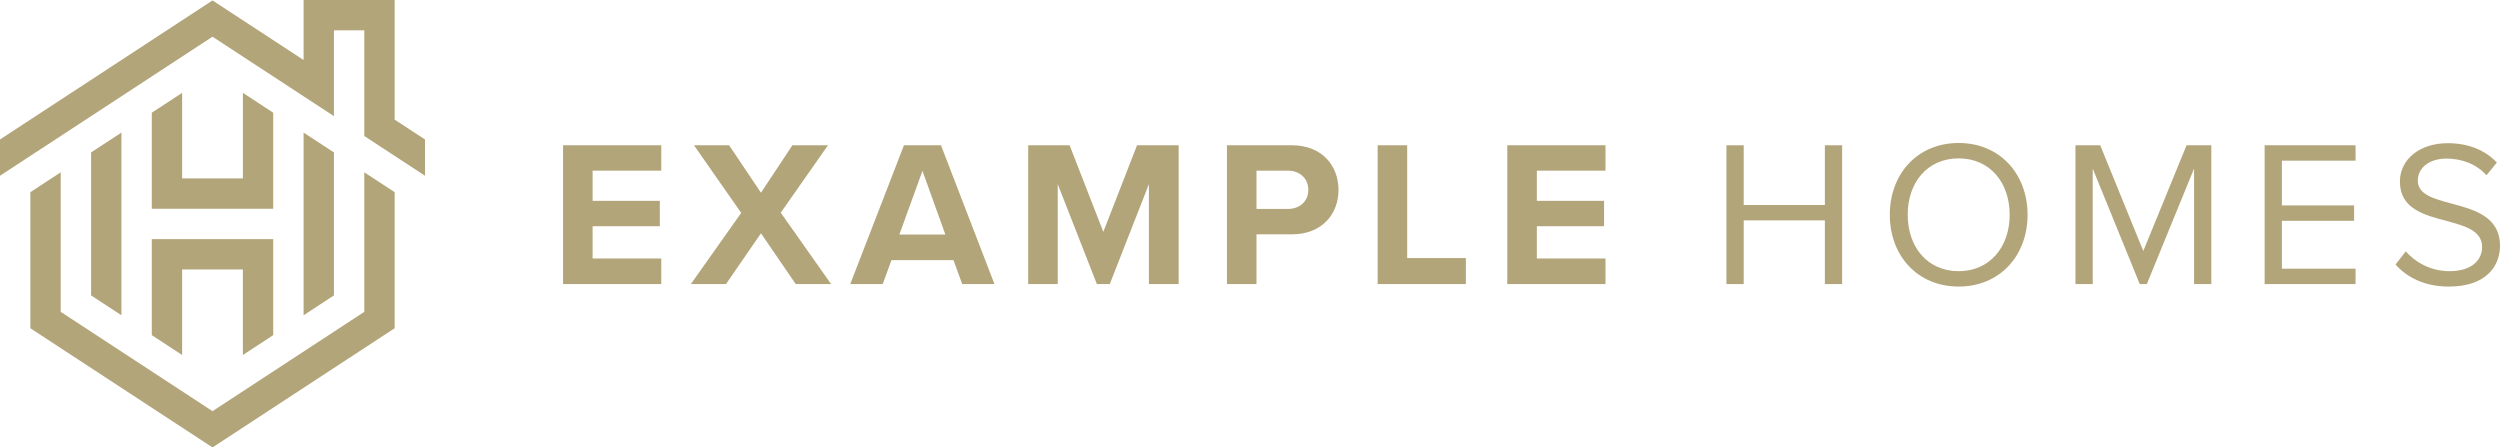
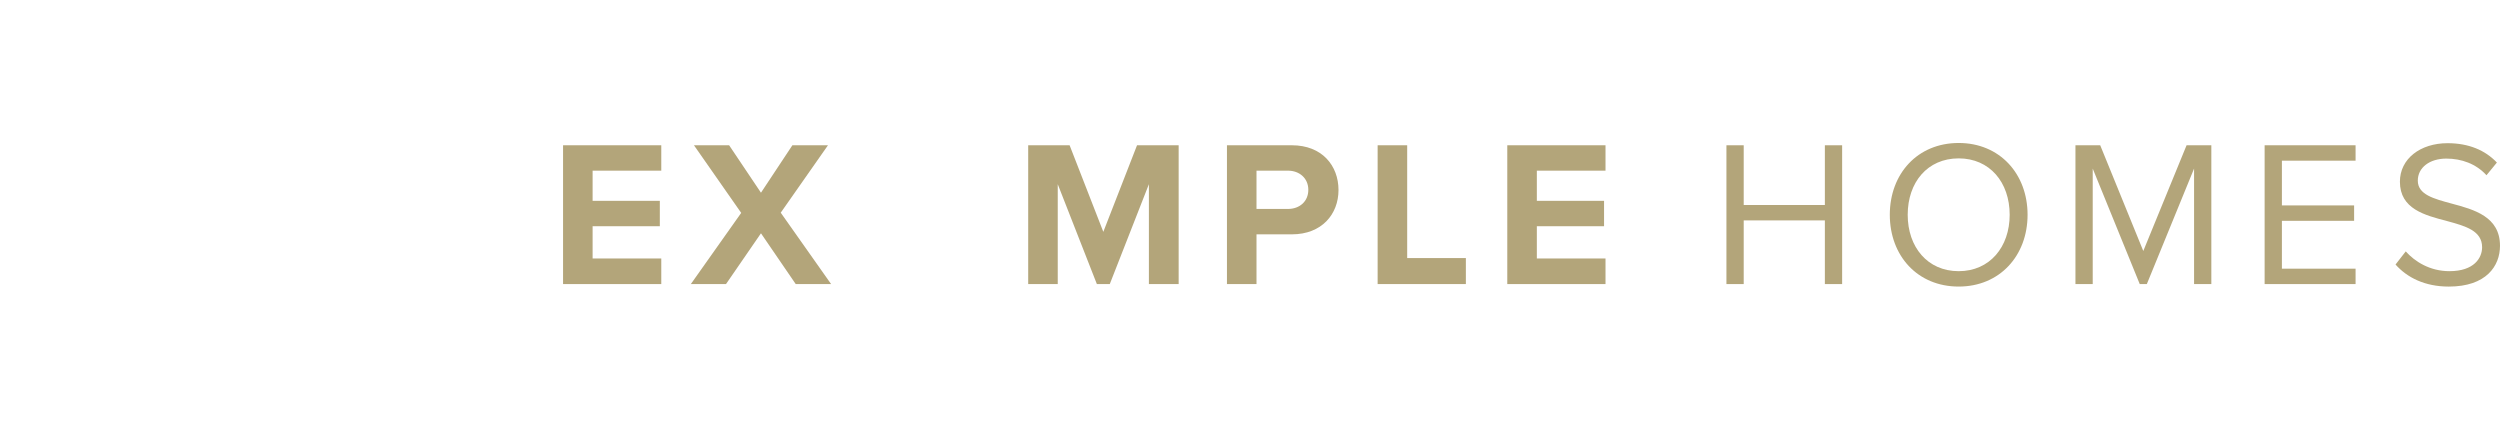
<svg xmlns="http://www.w3.org/2000/svg" id="Layer_1" width="768.789" height="137.59" viewBox="0 0 768.789 137.59">
  <defs>
    <style>.cls-1,.cls-2{fill:#b3a57a;}.cls-2{fill-rule:evenodd;}</style>
  </defs>
  <path class="cls-1" d="m173.148,44.673h30.206v7.808h-21.119v9.279h20.67v7.808h-20.67v9.918h21.119v7.872h-30.206v-42.685Z" />
  <path class="cls-1" d="m234.01,71.743l-10.752,15.615h-10.815l15.487-21.886-14.527-20.799h10.815l9.791,14.591,9.663-14.591h10.943l-14.527,20.735,15.487,21.95h-10.879l-10.687-15.615Z" />
-   <path class="cls-1" d="m293.209,79.999h-19.071l-2.688,7.359h-9.983l16.511-42.685h11.391l16.447,42.685h-9.919l-2.688-7.359Zm-16.639-7.872h14.143l-7.04-19.582-7.104,19.582Z" />
  <path class="cls-1" d="m353.304,56.64l-12.031,30.718h-3.968l-12.031-30.718v30.718h-9.087v-42.685h12.735l10.367,26.622,10.367-26.622h12.8v42.685h-9.151v-30.718Z" />
  <path class="cls-1" d="m377.307,44.673h19.967c9.279,0,14.335,6.271,14.335,13.759,0,7.423-5.12,13.631-14.335,13.631h-10.88v15.295h-9.087v-42.685Zm18.751,7.808h-9.664v11.775h9.664c3.583,0,6.271-2.304,6.271-5.887,0-3.52-2.688-5.888-6.271-5.888Z" />
  <path class="cls-1" d="m423.643,44.673h9.087v34.685h18.047v8h-27.134v-42.685Z" />
  <path class="cls-1" d="m463.514,44.673h30.206v7.808h-21.119v9.279h20.671v7.808h-20.671v9.918h21.119v7.872h-30.206v-42.685Z" />
  <path class="cls-1" d="m561.175,67.776h-24.958v19.582h-5.312v-42.685h5.312v18.367h24.958v-18.367h5.311v42.685h-5.311v-19.582Z" />
  <path class="cls-1" d="m602.327,43.969c12.607,0,21.183,9.471,21.183,22.078s-8.575,22.078-21.183,22.078c-12.671,0-21.183-9.471-21.183-22.078s8.512-22.078,21.183-22.078Zm0,4.735c-9.6,0-15.679,7.359-15.679,17.343,0,9.919,6.079,17.343,15.679,17.343,9.535,0,15.679-7.424,15.679-17.343,0-9.983-6.144-17.343-15.679-17.343Z" />
  <path class="cls-1" d="m674.71,51.841l-14.526,35.518h-2.176l-14.463-35.518v35.518h-5.312v-42.685h7.616l13.247,32.509,13.31-32.509h7.615v42.685h-5.311v-35.518Z" />
  <path class="cls-1" d="m696.407,44.673h27.967v4.736h-22.654v13.759h22.206v4.736h-22.206v14.718h22.654v4.736h-27.967v-42.685Z" />
-   <path class="cls-1" d="m739.799,77.31c2.816,3.136,7.424,6.08,13.44,6.08,7.615,0,10.047-4.096,10.047-7.359,0-5.12-5.184-6.527-10.815-8.063-6.847-1.792-14.463-3.712-14.463-12.095,0-7.04,6.271-11.839,14.655-11.839,6.527,0,11.583,2.176,15.167,5.952l-3.2,3.903c-3.199-3.519-7.679-5.12-12.351-5.12-5.12,0-8.768,2.752-8.768,6.784,0,4.288,4.928,5.567,10.367,7.04,6.976,1.856,14.911,4.032,14.911,12.991,0,6.208-4.224,12.543-15.743,12.543-7.423,0-12.863-2.815-16.383-6.783l3.136-4.032Z" />
-   <path class="cls-2" d="m93.354,40.767v56.185l9.335-6.108v-43.968l-9.335-6.108h0Zm-37.342-12.217l-9.335,6.108v29.533h37.341v-29.533l-9.335-6.108v26.306h-18.671v-26.306h0Zm18.671,80.619l9.335-6.109v-29.533h-37.341v29.533l9.335,6.109v-26.306h18.671v26.306h0ZM18.671,52.984l-9.335,6.109v41.848l56.012,36.65,56.012-36.65v-41.848l-9.335-6.109v42.908l-46.677,30.542-46.677-30.542v-42.908h0ZM121.36,0h-28.006v18.455L65.348.13,0,42.889v11.156L65.348,11.286l37.342,24.433V9.335h9.335v32.493l18.671,12.217v-11.156l-9.335-6.108V0h0ZM37.342,40.767l-9.335,6.108v43.968l9.335,6.108v-56.185h0Z" />
+   <path class="cls-1" d="m739.799,77.31c2.816,3.136,7.424,6.08,13.44,6.08,7.615,0,10.047-4.096,10.047-7.359,0-5.12-5.184-6.527-10.815-8.063-6.847-1.792-14.463-3.712-14.463-12.095,0-7.04,6.271-11.839,14.655-11.839,6.527,0,11.583,2.176,15.167,5.952l-3.2,3.903c-3.199-3.519-7.679-5.12-12.351-5.12-5.12,0-8.768,2.752-8.768,6.784,0,4.288,4.928,5.567,10.367,7.04,6.976,1.856,14.911,4.032,14.911,12.991,0,6.208-4.224,12.543-15.743,12.543-7.423,0-12.863-2.815-16.383-6.783Z" />
</svg>